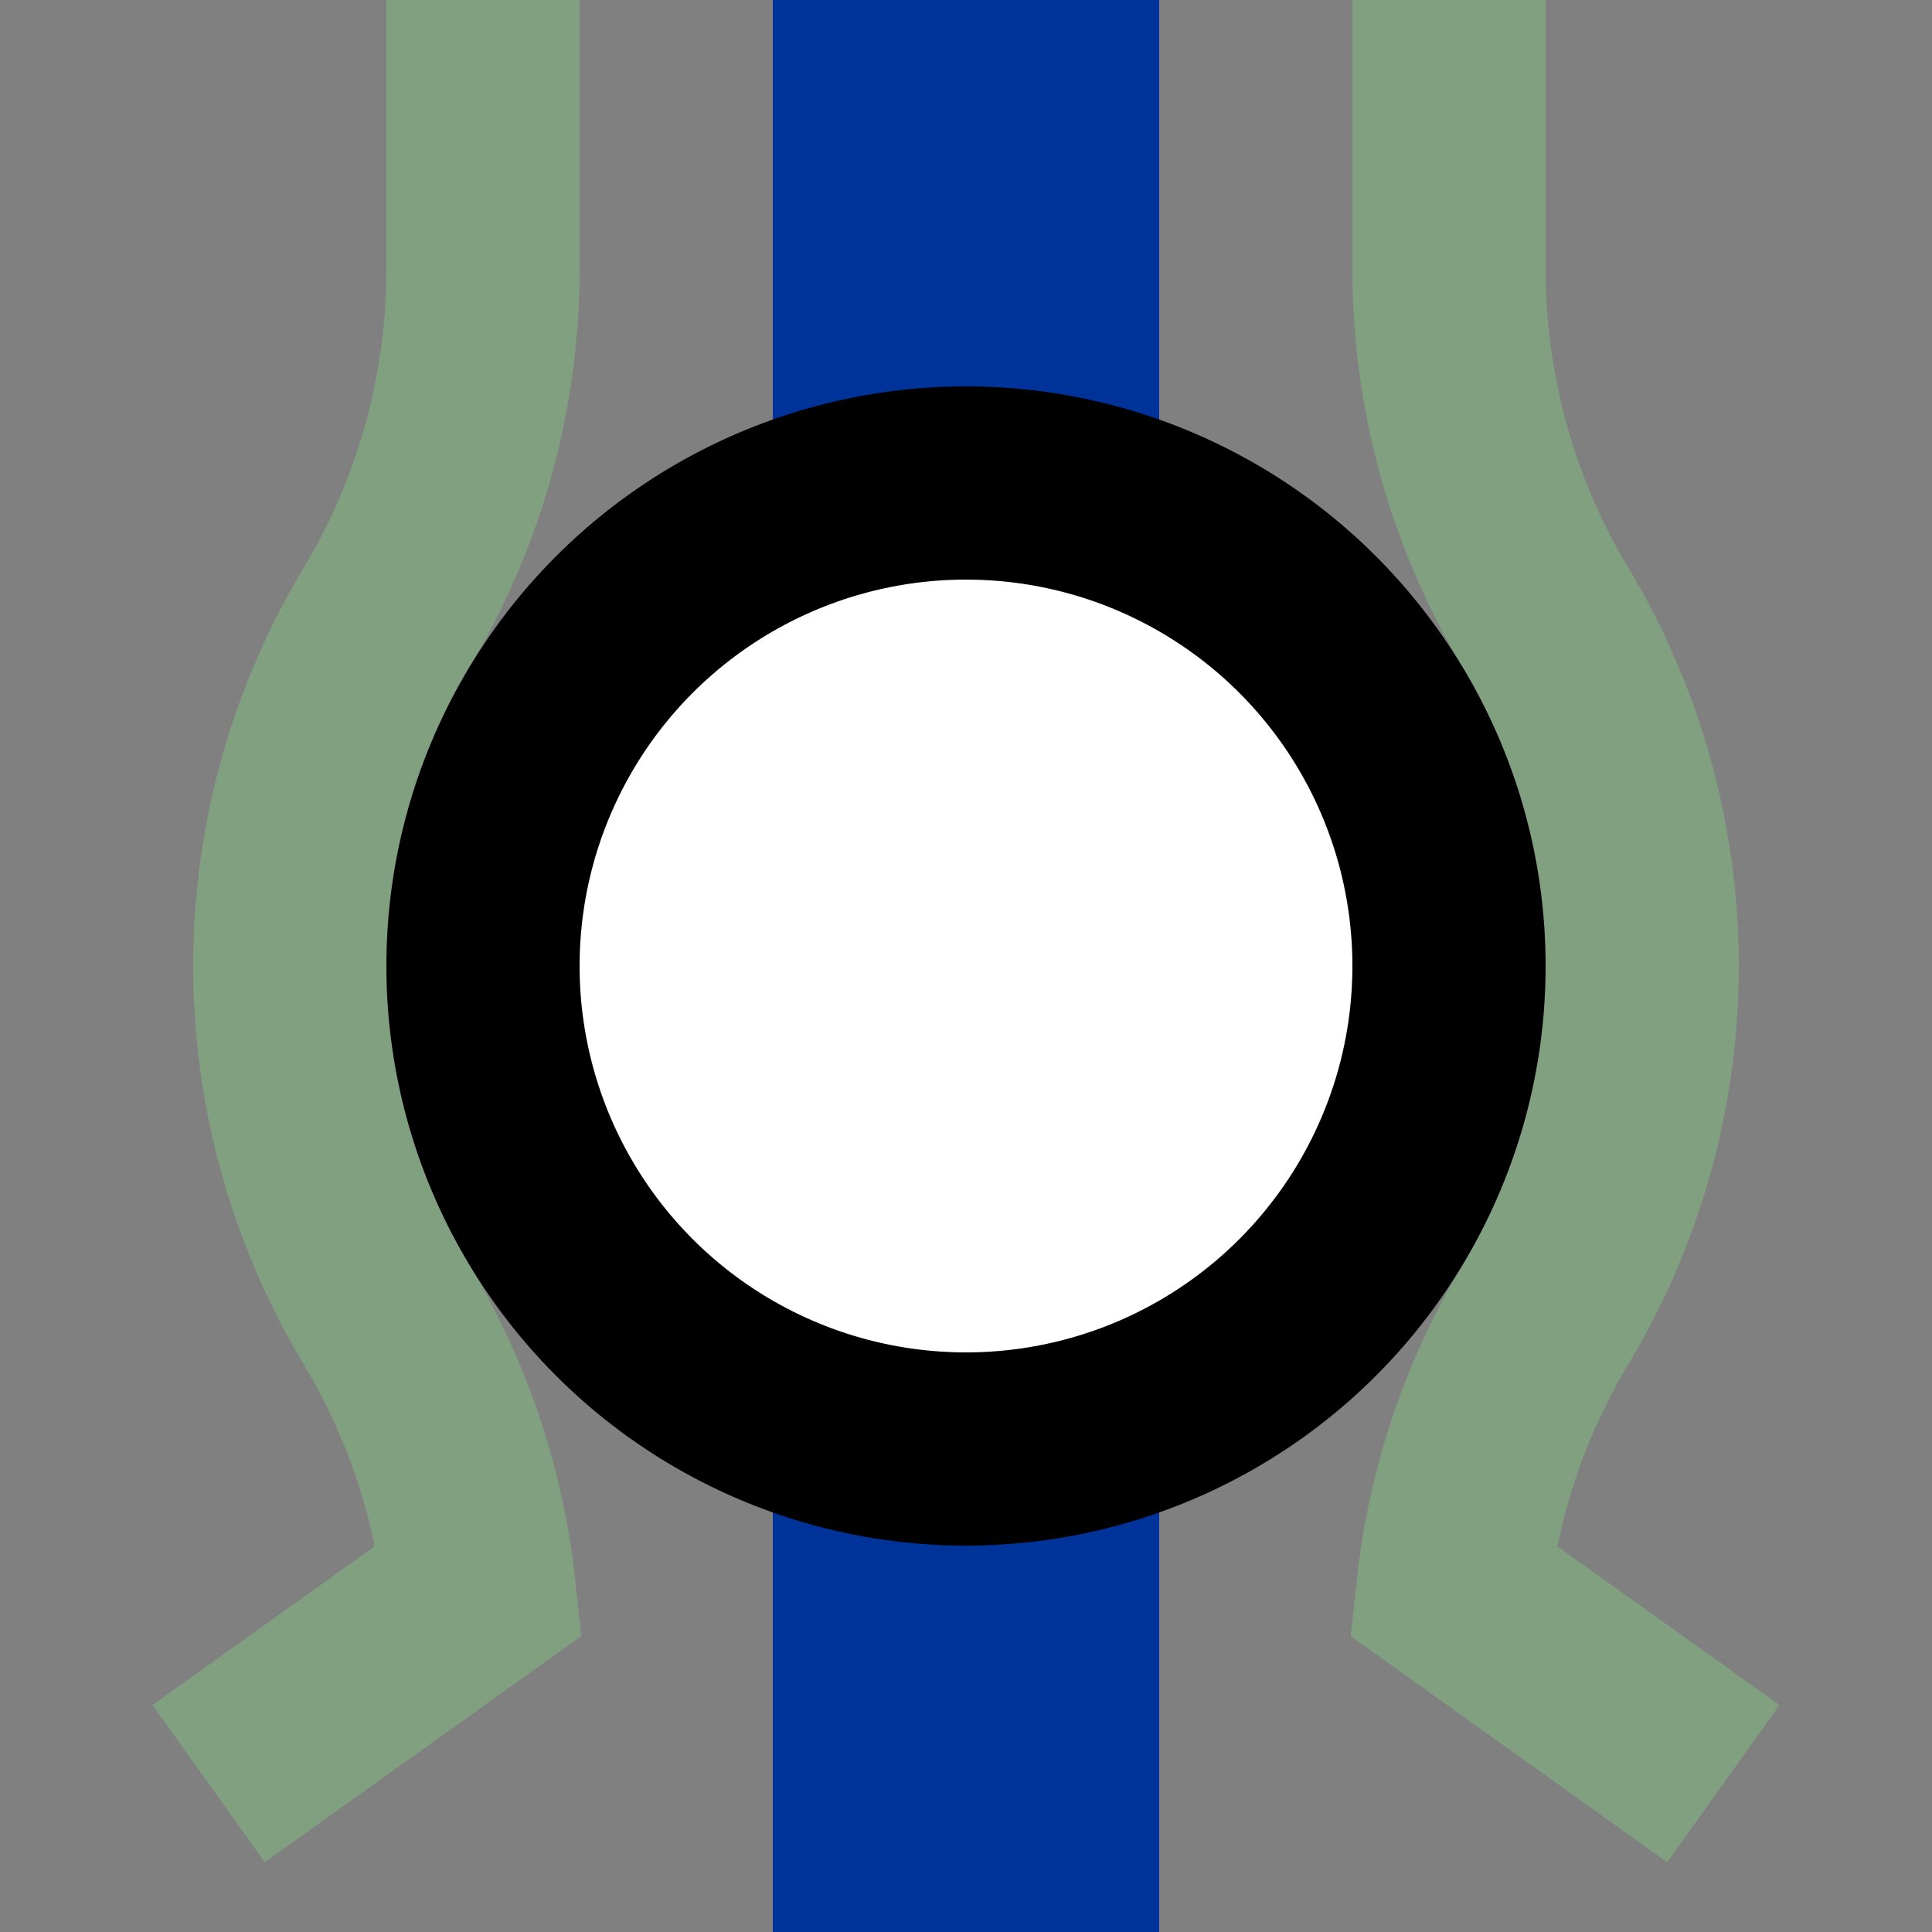
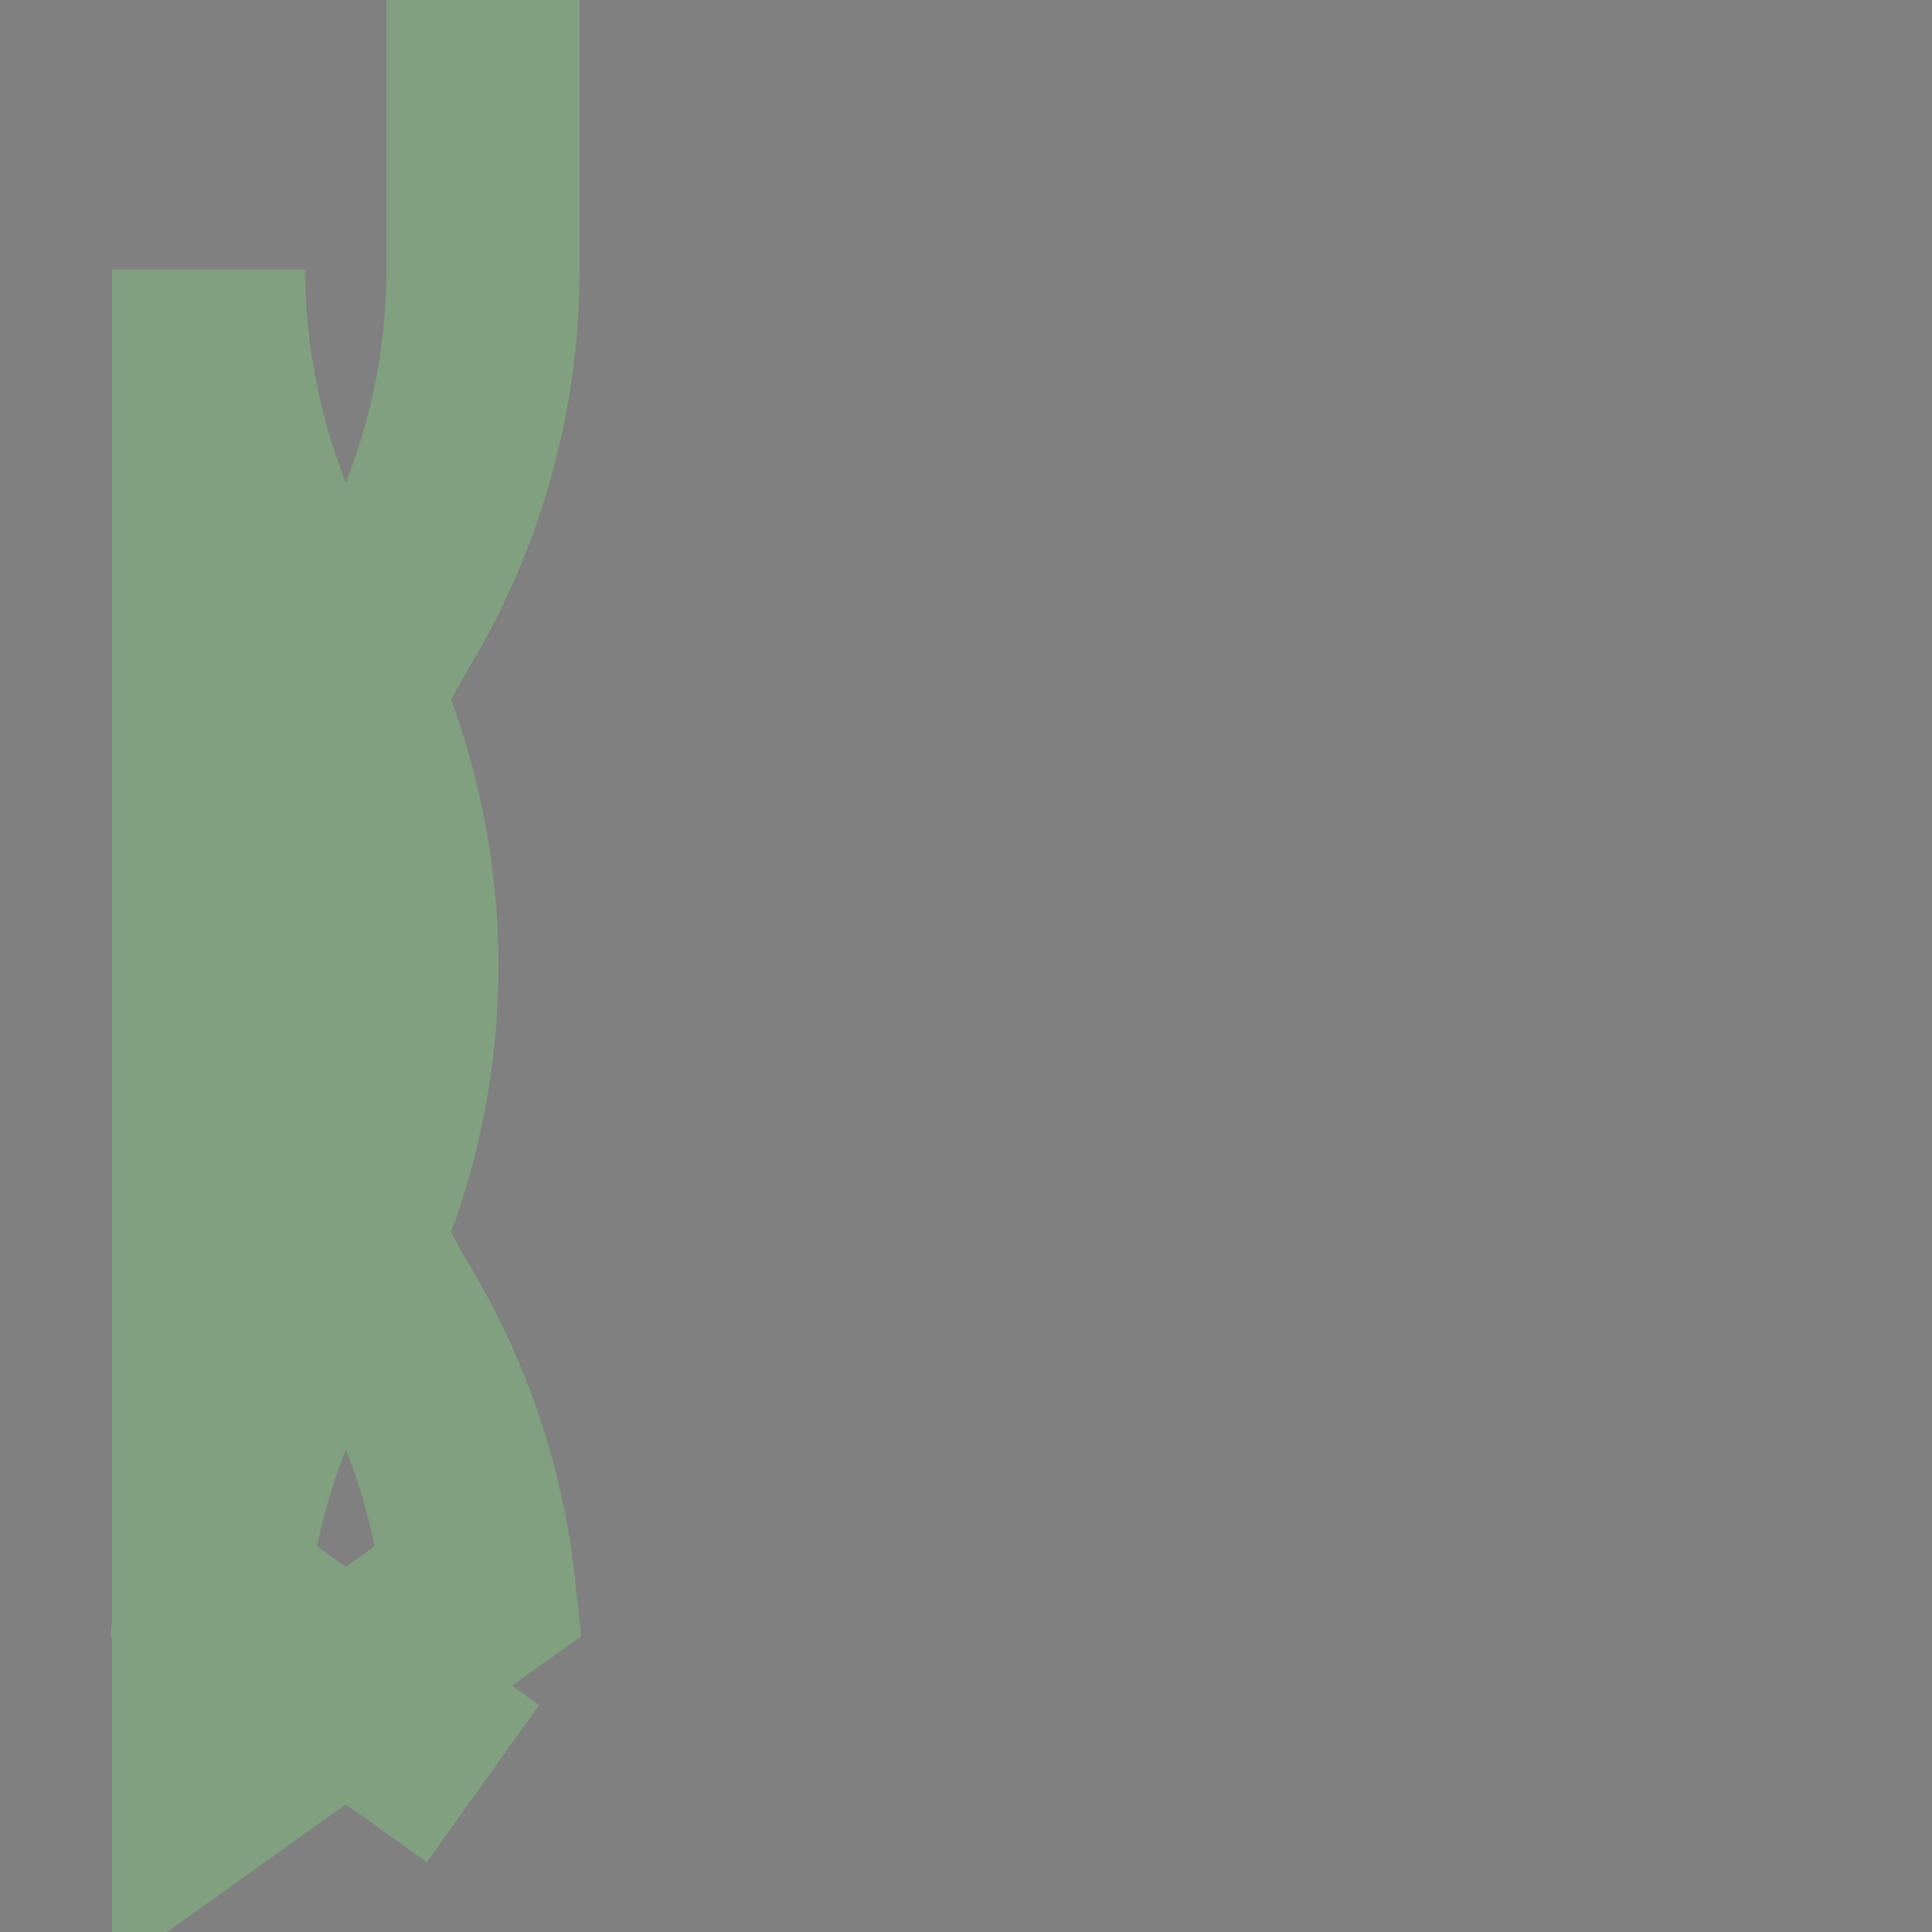
<svg xmlns="http://www.w3.org/2000/svg" width="500" height="500">
  <rect width="100%" height="100%" fill="#808080" stroke="none" />
  <title>uhINTe</title>
-   <path stroke="#80A080" d="M 125,0 V 69.72 a 175,175 0 0 1 -25,90.14 175,175 0 0 0 0,180.28 175,175 0 0 1 24,71.46 l -70,50 M 375,0 V 69.72 a 175,175 0 0 0 25,90.14 175,175 0 0 1 0,180.28 175,175 0 0 0 -24,71.46 l 70,50" stroke-width="50" fill="none" />
-   <path stroke="#003399" d="M 250,0 V 500" stroke-width="100" />
-   <circle stroke="#000" fill="#FFF" cx="250" cy="250" r="125" stroke-width="50" />
+   <path stroke="#80A080" d="M 125,0 V 69.72 a 175,175 0 0 1 -25,90.14 175,175 0 0 0 0,180.28 175,175 0 0 1 24,71.46 l -70,50 V 69.72 a 175,175 0 0 0 25,90.14 175,175 0 0 1 0,180.28 175,175 0 0 0 -24,71.46 l 70,50" stroke-width="50" fill="none" />
</svg>